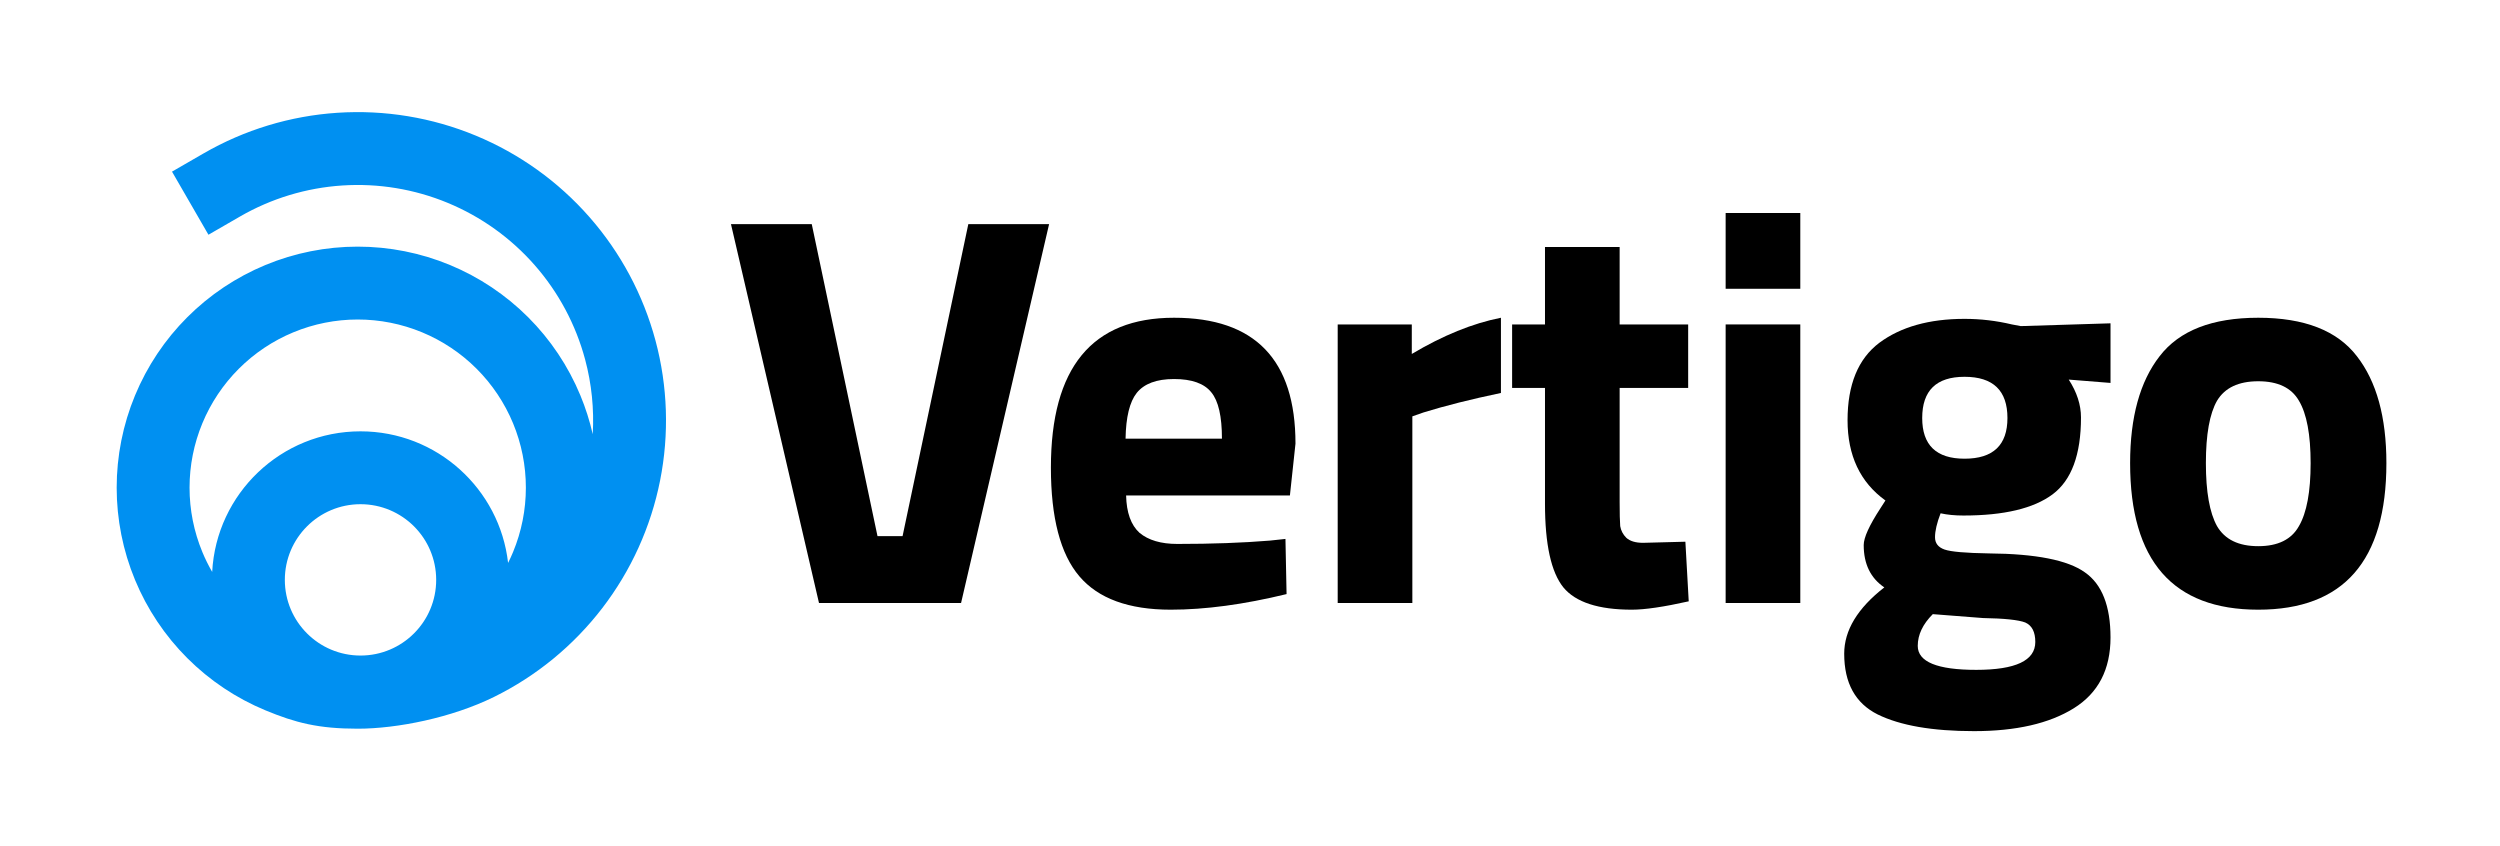
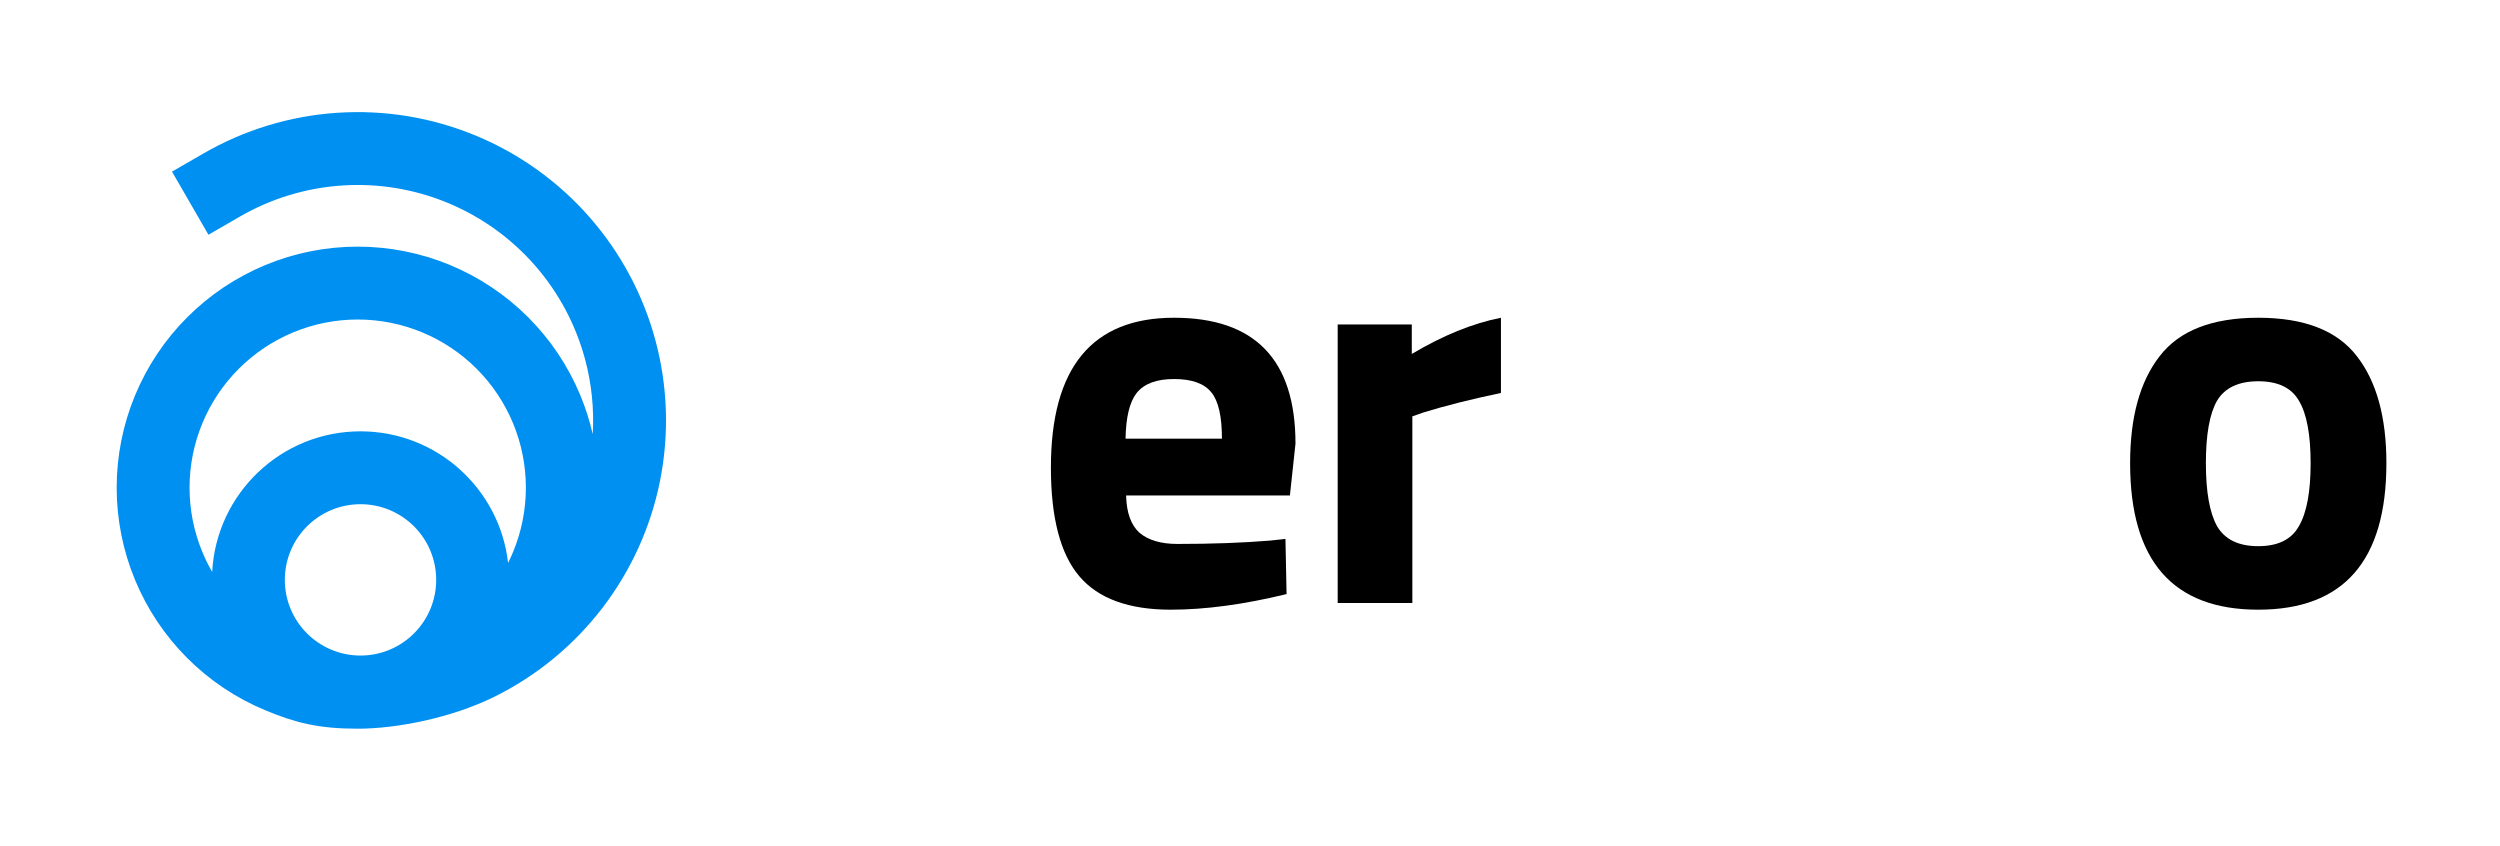
<svg xmlns="http://www.w3.org/2000/svg" width="446" height="151" viewBox="0 0 446 151" fill="none">
-   <path d="M172.747 39.988H187.158L171.454 107.575H146.109L130.405 39.988H144.817L156.546 95.648H161.018L172.747 39.988Z" fill="black" />
  <path d="M200.899 88.392C200.965 91.44 201.76 93.66 203.284 95.051C204.874 96.377 207.127 97.039 210.043 97.039C216.205 97.039 221.705 96.84 226.542 96.443L229.325 96.145L229.524 105.985C221.904 107.84 215.012 108.768 208.85 108.768C201.363 108.768 195.929 106.78 192.55 102.804C189.17 98.828 187.481 92.368 187.481 83.422C187.481 65.598 194.803 56.686 209.446 56.686C223.891 56.686 231.114 64.173 231.114 79.148L230.12 88.392H200.899ZM217.994 78.254C217.994 74.278 217.365 71.528 216.106 70.004C214.847 68.414 212.627 67.619 209.446 67.619C206.332 67.619 204.112 68.447 202.787 70.104C201.528 71.694 200.866 74.411 200.799 78.254H217.994Z" fill="black" />
  <path d="M238.645 107.575V57.879H251.864V63.146C257.43 59.833 262.731 57.68 267.767 56.686V70.104C262.399 71.23 257.794 72.39 253.951 73.582L251.963 74.278V107.575H238.645Z" fill="black" />
-   <path d="M301.169 69.209H288.944V89.585C288.944 91.573 288.977 92.997 289.044 93.859C289.176 94.654 289.541 95.35 290.137 95.946C290.8 96.542 291.793 96.84 293.119 96.84L300.673 96.642L301.269 107.277C296.829 108.271 293.45 108.768 291.131 108.768C285.167 108.768 281.092 107.442 278.906 104.792C276.719 102.075 275.626 97.105 275.626 89.883V69.209H269.761V57.879H275.626V44.063H288.944V57.879H301.169V69.209Z" fill="black" />
-   <path d="M307.854 107.575V57.879H321.173V107.575H307.854ZM307.854 51.517V38H321.173V51.517H307.854Z" fill="black" />
-   <path d="M376.516 113.737C376.516 119.436 374.329 123.643 369.956 126.36C365.583 129.077 359.652 130.435 352.165 130.435C344.744 130.435 339.012 129.441 334.97 127.453C330.994 125.465 329.006 121.854 329.006 116.62C329.006 112.445 331.392 108.502 336.163 104.792C333.711 103.135 332.485 100.617 332.485 97.238C332.485 95.913 333.479 93.726 335.467 90.678L336.361 89.287C331.856 86.04 329.603 81.269 329.603 74.974C329.603 68.613 331.491 64.008 335.268 61.158C339.111 58.309 344.18 56.885 350.475 56.885C353.324 56.885 356.141 57.216 358.924 57.879L360.514 58.177L376.516 57.68V68.315L369.062 67.718C370.519 69.971 371.248 72.224 371.248 74.477C371.248 81.103 369.559 85.675 366.179 88.193C362.8 90.711 357.499 91.97 350.276 91.97C348.752 91.97 347.394 91.838 346.201 91.573C345.539 93.295 345.207 94.72 345.207 95.847C345.207 96.907 345.771 97.635 346.897 98.033C348.023 98.431 350.674 98.663 354.848 98.729C363.197 98.795 368.896 99.922 371.944 102.108C374.992 104.229 376.516 108.105 376.516 113.737ZM342.126 115.228C342.126 118.077 345.605 119.502 352.562 119.502C359.586 119.502 363.098 117.845 363.098 114.532C363.098 112.743 362.502 111.584 361.309 111.054C360.116 110.59 357.598 110.325 353.755 110.258L344.81 109.563C343.021 111.352 342.126 113.24 342.126 115.228ZM342.921 74.576C342.921 79.414 345.439 81.832 350.475 81.832C355.577 81.832 358.128 79.414 358.128 74.576C358.128 69.673 355.577 67.221 350.475 67.221C345.439 67.221 342.921 69.673 342.921 74.576Z" fill="black" />
  <path d="M385.28 63.544C388.792 58.972 394.656 56.686 402.873 56.686C411.089 56.686 416.954 58.972 420.465 63.544C423.977 68.05 425.733 74.411 425.733 82.627C425.733 100.054 418.113 108.768 402.873 108.768C387.633 108.768 380.013 100.054 380.013 82.627C380.013 74.411 381.769 68.05 385.28 63.544ZM395.518 93.859C396.909 96.244 399.361 97.437 402.873 97.437C406.385 97.437 408.803 96.244 410.129 93.859C411.52 91.473 412.216 87.729 412.216 82.627C412.216 77.525 411.52 73.814 410.129 71.495C408.803 69.176 406.385 68.017 402.873 68.017C399.361 68.017 396.909 69.176 395.518 71.495C394.193 73.814 393.53 77.525 393.53 82.627C393.53 87.729 394.193 91.473 395.518 93.859Z" fill="black" />
  <path fill-rule="evenodd" clip-rule="evenodd" d="M79.888 36.197C73.936 33.732 67.497 32.669 61.069 33.09C54.64 33.511 48.395 35.406 42.816 38.627L37.187 41.877L30.686 30.619L36.316 27.369C43.622 23.151 51.8 20.669 60.218 20.118C68.637 19.566 77.069 20.958 84.863 24.187C92.657 27.415 99.604 32.393 105.167 38.736C110.729 45.079 114.758 52.616 116.942 60.765C119.125 68.914 119.405 77.456 117.759 85.73C116.113 94.004 112.586 101.789 107.45 108.482C102.314 115.175 95.708 120.597 88.142 124.328C80.575 128.059 70.816 130 63.816 130C56.815 130 52.728 128.95 47.36 126.727C42.143 124.566 37.403 121.399 33.41 117.406C29.417 113.413 26.25 108.672 24.089 103.455C21.928 98.238 20.815 92.647 20.815 87C20.815 81.353 21.928 75.762 24.089 70.545C26.25 65.328 29.417 60.587 33.41 56.594C37.403 52.602 42.143 49.434 47.36 47.273C52.577 45.112 58.169 44 63.815 44C69.462 44 75.054 45.112 80.271 47.273C85.488 49.434 90.228 52.602 94.221 56.594C98.214 60.587 101.381 65.328 103.542 70.545C104.472 72.789 105.207 75.102 105.744 77.459C106.006 72.984 105.551 68.484 104.385 64.13C102.717 57.907 99.641 52.151 95.393 47.307C91.145 42.464 85.84 38.662 79.888 36.197ZM37.853 102.031C38.59 88.055 50.156 76.95 64.315 76.95C77.928 76.95 89.143 87.213 90.644 100.424C90.963 99.788 91.259 99.14 91.532 98.481C93.04 94.841 93.815 90.94 93.815 87C93.815 83.06 93.04 79.159 91.532 75.519C90.024 71.88 87.814 68.573 85.029 65.787C82.243 63.001 78.936 60.791 75.296 59.284C71.656 57.776 67.755 57 63.815 57C59.876 57 55.975 57.776 52.335 59.284C48.695 60.791 45.388 63.001 42.602 65.787C39.816 68.573 37.607 71.88 36.099 75.519C34.591 79.159 33.815 83.06 33.815 87C33.815 90.94 34.591 94.841 36.099 98.481C36.606 99.704 37.192 100.89 37.853 102.031ZM77.815 103.45C77.815 110.906 71.771 116.95 64.315 116.95C56.86 116.95 50.815 110.906 50.815 103.45C50.815 95.994 56.86 89.95 64.315 89.95C71.771 89.95 77.815 95.994 77.815 103.45Z" fill="#0090F1" />
</svg>